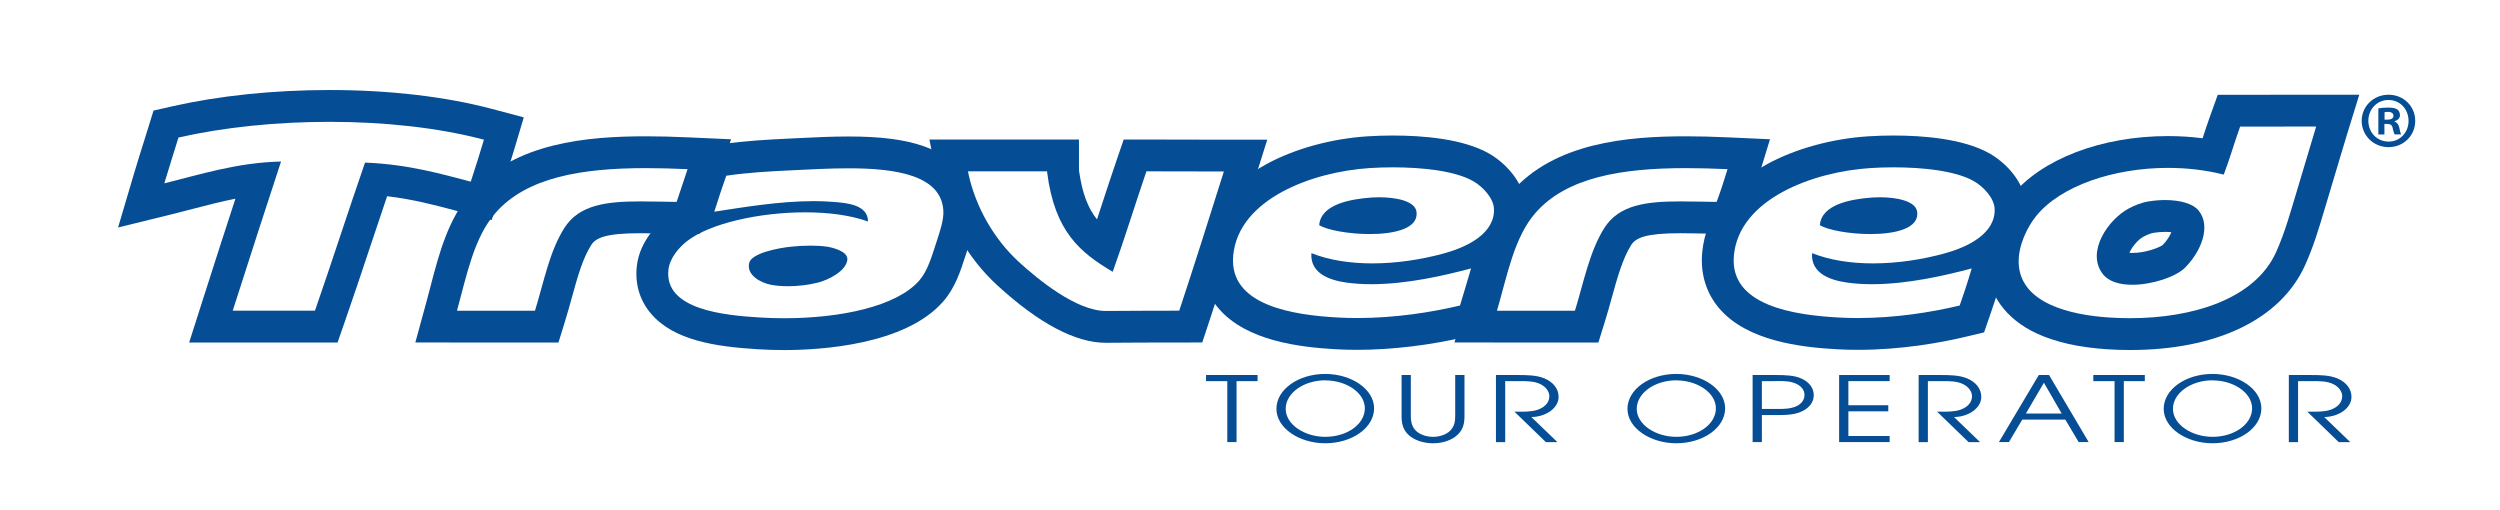
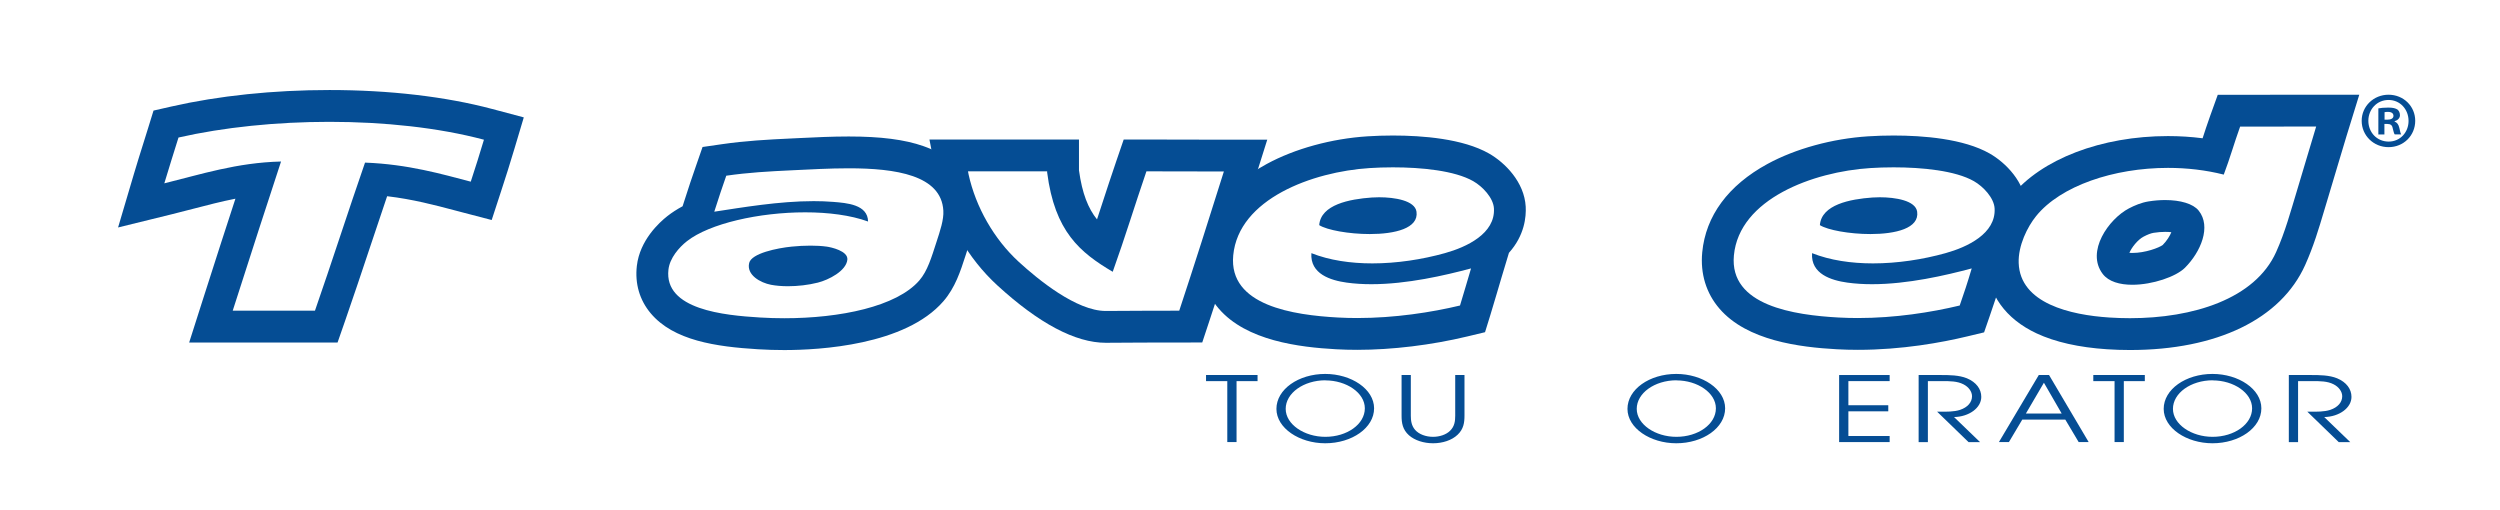
<svg xmlns="http://www.w3.org/2000/svg" version="1.1" id="Livello_1" x="0px" y="0px" width="456px" height="93px" viewBox="0 0 456 93" enable-background="new 0 0 456 93" xml:space="preserve">
  <g>
    <path fill="#054D94" d="M223.858,69.514h-3.878v-1.11h9.398v1.11h-3.831v11.124h-1.689V69.514z" />
    <path fill="#054D94" d="M250.635,74.479c0,3.561-4.038,6.373-8.917,6.373c-4.723,0-8.898-2.765-8.898-6.273   c0-3.561,4.016-6.374,8.898-6.374C246.484,68.204,250.635,70.969,250.635,74.479z M241.739,69.364   c-3.969,0.018-7.229,2.332-7.229,5.215c0,2.831,3.397,5.099,7.229,5.099c3.968,0,7.208-2.302,7.208-5.198   c0-2.83-3.352-5.098-7.208-5.098L241.739,69.364L241.739,69.364z" />
    <path fill="#054D94" d="M257.334,68.404v7.432c0,0.877,0.115,1.804,0.776,2.568c0.706,0.811,1.96,1.273,3.284,1.273   c1.186,0,2.396-0.398,3.102-1.109c0.82-0.795,0.935-1.771,0.935-2.732v-7.432h1.691v7.432c0,1.242-0.162,2.434-1.257,3.46   c-1.05,1.011-2.736,1.555-4.471,1.555c-1.688,0-3.33-0.513-4.401-1.457c-1.165-1.042-1.346-2.268-1.346-3.559v-7.432   L257.334,68.404L257.334,68.404z" />
-     <path fill="#054D94" d="M272.863,68.404h4.013c1.599,0,3.376,0.017,4.79,0.597c1.711,0.711,2.623,1.968,2.623,3.393   c0,2.003-2.234,3.625-4.972,3.676l4.745,4.569h-2.098l-5.727-5.546h0.501c1.186,0,2.556,0.034,3.672-0.331   c1.393-0.464,2.191-1.392,2.191-2.483c0-0.846-0.617-1.706-1.575-2.186c-1.116-0.578-2.487-0.578-3.809-0.578h-2.668v11.124h-1.688   V68.404H272.863z" />
    <path fill="#054D94" d="M314.665,74.479c0,3.561-4.037,6.373-8.917,6.373c-4.723,0-8.897-2.765-8.897-6.273   c0-3.561,4.016-6.374,8.897-6.374C310.515,68.204,314.665,70.969,314.665,74.479z M305.77,69.364   c-3.969,0.018-7.23,2.332-7.23,5.215c0,2.831,3.398,5.099,7.23,5.099c3.968,0,7.209-2.302,7.209-5.198   c0-2.83-3.353-5.098-7.209-5.098V69.364z" />
-     <path fill="#054D94" d="M319.678,68.404h4.424c1.574,0.017,3.147,0.033,4.517,0.661c1.459,0.663,2.21,1.787,2.21,3.012   c0,1.127-0.638,2.154-1.915,2.833c-1.299,0.695-2.807,0.795-4.38,0.795h-3.169v4.933h-1.688V68.404H319.678z M324.262,74.595   c1.186,0,2.372-0.033,3.397-0.496c0.96-0.43,1.482-1.241,1.482-2.037c0-1.059-0.774-1.888-2.097-2.284   c-1.117-0.349-2.35-0.264-3.514-0.264h-2.166v5.081H324.262z" />
    <path fill="#054D94" d="M335.457,68.404h9.214v1.11h-7.526v4.402h7.277v1.109h-7.277v4.504h7.526v1.108h-9.214V68.404z" />
    <path fill="#054D94" d="M349.961,68.404h4.012c1.599,0,3.376,0.017,4.791,0.597c1.711,0.711,2.622,1.968,2.622,3.393   c0,2.003-2.233,3.625-4.971,3.676l4.744,4.569h-2.1l-5.724-5.546h0.501c1.185,0,2.556,0.034,3.671-0.331   c1.393-0.464,2.191-1.392,2.191-2.483c0-0.846-0.615-1.706-1.573-2.186c-1.118-0.578-2.487-0.578-3.81-0.578h-2.668v11.124h-1.688   V68.404H349.961z" />
    <path fill="#054D94" d="M371.875,68.404h1.87l7.23,12.234h-1.824l-2.441-4.106h-7.847l-2.44,4.106H364.6L371.875,68.404z    M376.049,75.423l-3.24-5.613l-3.284,5.613H376.049z" />
    <path fill="#054D94" d="M385.696,69.514h-3.878v-1.11h9.398v1.11h-3.831v11.124h-1.689L385.696,69.514L385.696,69.514z" />
    <path fill="#054D94" d="M412.473,74.479c0,3.561-4.039,6.373-8.919,6.373c-4.723,0-8.896-2.765-8.896-6.273   c0-3.561,4.015-6.374,8.896-6.374C408.32,68.204,412.473,70.969,412.473,74.479z M403.575,69.364   c-3.971,0.018-7.229,2.332-7.229,5.215c0,2.831,3.398,5.099,7.229,5.099c3.968,0,7.209-2.302,7.209-5.198   c0-2.83-3.354-5.098-7.209-5.098V69.364z" />
    <path fill="#054D94" d="M417.484,68.404h4.012c1.599,0,3.377,0.017,4.791,0.597c1.711,0.711,2.623,1.968,2.623,3.393   c0,2.003-2.233,3.625-4.971,3.676l4.743,4.569h-2.099l-5.725-5.546h0.501c1.188,0,2.556,0.034,3.673-0.331   c1.392-0.464,2.189-1.392,2.189-2.483c0-0.846-0.615-1.706-1.573-2.186c-1.116-0.578-2.487-0.578-3.81-0.578h-2.669v11.124h-1.687   V68.404H417.484z" />
  </g>
  <path fill="#054D94" d="M60.09,22.223c9.952,0,19.878,1.051,28.18,3.26c-0.837,2.806-1.463,4.776-2.403,7.654  c-5.225-1.365-11.427-3.182-19.285-3.476c-3.029,8.725-6.11,18.328-9.133,27.01c-4.963,0-10.422,0-15.001,0  c3.874-12.144,5.878-18.206,8.814-27.209c-8.08,0.199-14.635,2.344-21.29,3.98c0.902-3.049,1.689-5.452,2.586-8.357  C40.784,23.209,50.449,22.223,60.09,22.223 M60.092,16.42v5.803V16.42c-10.229,0-20.195,1.04-28.824,3.006l-3.266,0.744  l-0.989,3.201c-0.311,1.007-0.609,1.955-0.903,2.89c-0.542,1.723-1.103,3.505-1.704,5.533l-2.869,9.696l9.819-2.414  c1.265-0.311,2.526-0.639,3.794-0.97c2.623-0.683,5.173-1.349,7.792-1.865c-1.743,5.34-3.466,10.647-6.024,18.666l-2.413,7.566  h7.942h15.001h4.124l1.356-3.895c1.547-4.444,3.129-9.187,4.659-13.773c0.995-2.983,2.013-6.035,3.025-9.015  c4.651,0.546,8.683,1.613,12.337,2.58c0.491,0.13,0.974,0.257,1.449,0.381l5.287,1.381l1.696-5.194  c0.913-2.794,1.573-4.864,2.448-7.796l1.709-5.729l-5.778-1.538C81.269,17.615,71.009,16.42,60.092,16.42L60.092,16.42z" />
  <path fill="#054D94" d="M422.469,23.08c-1.297,4.203-1.861,6.318-3.525,11.768c-1.101,3.606-2.108,7.411-3.779,11.127  c-3.862,8.587-15.208,12.063-26.66,12.063c-1.264,0-2.526-0.042-3.783-0.125c-7.028-0.46-16.261-2.544-16.515-9.949  c-0.109-3.183,1.596-6.595,3.184-8.556c4.468-5.514,14.157-8.786,24.052-8.786c3.436,0,6.896,0.394,10.171,1.226  c1.176-3.106,1.836-5.56,2.985-8.755C413.109,23.094,418.133,23.08,422.469,23.08 M388.931,51.941c3.701,0,7.985-1.484,9.601-3.099  c2.891-2.891,4.846-7.512,2.506-10.426c-1.014-1.263-3.352-1.927-6.116-1.927c-0.973,0-1.997,0.083-3.035,0.25  c-1.306,0.211-2.536,0.732-3.582,1.279c-3.674,1.925-7.87,7.856-4.775,11.938C384.611,51.383,386.661,51.941,388.931,51.941   M430.333,17.277h-7.864c-2.15,0-4.468,0.003-6.809,0.007c-2.382,0.003-4.787,0.007-7.062,0.007h-4.079l-1.382,3.838  c-0.537,1.495-0.967,2.816-1.382,4.091c-2.058-0.266-4.169-0.4-6.314-0.4c-12.151,0-23.095,4.191-28.561,10.936  c-2.273,2.806-4.643,7.54-4.475,12.41c0.189,5.505,3.407,9.993,9.06,12.636c3.403,1.59,7.735,2.567,12.876,2.903  c1.387,0.091,2.787,0.137,4.162,0.137c15.88,0,27.526-5.644,31.952-15.486c1.527-3.395,2.507-6.686,3.454-9.87  c0.194-0.653,0.387-1.302,0.584-1.943c0.837-2.747,1.409-4.686,1.912-6.396c0.52-1.763,0.969-3.286,1.607-5.356L430.333,17.277  L430.333,17.277z M388.402,46.118c0.387-0.94,1.483-2.377,2.596-2.96c0.728-0.381,1.338-0.614,1.811-0.69  c0.723-0.116,1.434-0.175,2.112-0.175c0.443,0,0.821,0.025,1.132,0.062c-0.268,0.653-0.788,1.53-1.57,2.329  c-0.681,0.508-3.184,1.454-5.552,1.454C388.728,46.137,388.553,46.129,388.402,46.118L388.402,46.118z" />
-   <path fill="#054D94" d="M117.822,30.665c2.467,0,5.004,0.074,7.59,0.19l-1.99,5.969c-2.31-0.023-4.515-0.089-6.581-0.089  c-6.247,0-11.217,0.606-13.913,4.864c-2.693,4.254-3.667,9.612-5.348,15.072c-3.145,0-6.346,0.003-9.511,0.003  c-1.583,0-3.158-0.001-4.712-0.003c1.812-6.629,3.099-13.368,7.036-17.856C96.094,32.313,106.155,30.665,117.822,30.665   M117.824,24.861v5.803V24.861h-0.002c-10.668,0-23.921,1.151-31.792,10.126c-4.268,4.865-5.92,11.193-7.518,17.313  c-0.247,0.944-0.495,1.894-0.753,2.84l-2.002,7.325l7.594,0.008c1.557,0.002,3.133,0.003,4.718,0.003l4.773-0.001l4.738-0.001h4.286  l1.261-4.097c0.446-1.449,0.837-2.864,1.216-4.232c1.037-3.747,1.932-6.982,3.489-9.441c0.846-1.336,2.649-2.165,9.01-2.165  c1.153,0,2.363,0.022,3.644,0.045c0.94,0.017,1.901,0.034,2.88,0.043l4.226,0.042l1.336-4.009l1.99-5.968l2.429-7.286l-7.672-0.346  C122.752,24.926,120.184,24.861,117.824,24.861L117.824,24.861z" />
-   <path fill="#054D94" d="M307.513,30.665c2.467,0,5.004,0.074,7.59,0.19c-0.769,2.503-1.268,4.037-1.99,5.969  c-2.309-0.023-4.515-0.089-6.581-0.089c-6.246,0-11.219,0.606-13.913,4.864c-2.693,4.254-3.783,10.02-5.349,15.072  c-3.145,0-6.346,0.003-9.512,0.003c-1.583,0-3.157-0.001-4.711-0.003c1.871-6.375,3.099-13.368,7.036-17.856  C285.785,32.313,295.846,30.665,307.513,30.665 M307.515,24.861v5.803V24.861h-0.003c-10.666,0-23.921,1.151-31.791,10.126  c-4.066,4.635-5.681,10.633-7.241,16.432c-0.339,1.259-0.658,2.448-1.002,3.616l-2.181,7.43l7.744,0.008  c1.555,0.002,3.132,0.003,4.717,0.003l4.773-0.001l4.738-0.001h4.277l1.266-4.085c0.418-1.348,0.799-2.725,1.168-4.057  c0.974-3.523,1.98-7.165,3.54-9.629c0.846-1.336,2.649-2.164,9.011-2.164c1.152,0,2.362,0.022,3.645,0.045  c0.939,0.017,1.901,0.034,2.88,0.043l4.068,0.04l1.424-3.81c0.792-2.121,1.329-3.784,2.102-6.296l2.2-7.163l-7.485-0.338  C312.442,24.926,309.874,24.861,307.515,24.861L307.515,24.861z" />
  <path fill="#054D94" d="M254.071,30.522c5.217,0,11.27,0.596,14.645,2.521c1.728,0.986,3.672,3.059,3.779,4.974  c0.257,4.597-4.982,7.052-8.953,8.158c-4.154,1.157-8.77,1.868-13.234,1.868c-3.967,0-7.812-0.561-11.11-1.868  c-0.263,3.797,3.504,4.964,6.438,5.373c1.458,0.202,2.969,0.291,4.5,0.291c6.515,0,13.401-1.604,18.182-2.879  c-0.8,2.656-1.273,4.379-2.013,6.766c-5.224,1.253-11.918,2.284-18.738,2.284c-1.173,0-2.349-0.031-3.522-0.095  c-8.019-0.444-19.979-2.119-19.104-11.341c0.977-10.293,14.45-15.25,24.873-15.917C251.104,30.573,252.552,30.522,254.071,30.522   M249.852,42.691c4.575,0,8.946-1.04,8.517-4.077c-0.289-2.041-3.985-2.633-6.827-2.633c-0.475,0-0.924,0.016-1.331,0.045  c-4.061,0.29-9.294,1.294-9.587,5.038C242.043,41.962,246.02,42.691,249.852,42.691 M254.072,24.719  c-1.571,0-3.13,0.049-4.632,0.146c-6.564,0.42-13.265,2.258-18.381,5.042c-7.153,3.893-11.266,9.466-11.897,16.117  c-0.37,3.901,0.716,7.453,3.142,10.271c5.044,5.861,14.64,7.037,21.418,7.412c1.249,0.07,2.543,0.104,3.844,0.104  c6.385,0,13.52-0.868,20.092-2.445l3.213-0.771l0.977-3.155c0.436-1.409,0.781-2.586,1.146-3.831  c0.265-0.907,0.544-1.858,0.88-2.979l1.359-4.513c2.868-3.189,3.158-6.597,3.057-8.428c-0.249-4.473-3.764-8.016-6.697-9.69  C266.835,25.289,259.439,24.719,254.072,24.719L254.072,24.719z" />
  <path fill="#054D94" d="M345.393,30.522c5.217,0,11.271,0.596,14.645,2.521c1.728,0.986,3.672,3.059,3.779,4.974  c0.257,4.597-4.982,7.052-8.952,8.158c-4.154,1.157-8.771,1.868-13.235,1.868c-3.967,0-7.813-0.561-11.11-1.868  c-0.263,3.797,3.504,4.964,6.438,5.373c1.458,0.202,2.97,0.291,4.501,0.291c6.515,0,13.4-1.604,18.181-2.879  c-0.831,2.808-1.334,4.29-2.19,6.766c-5.223,1.253-11.789,2.284-18.572,2.284c-1.166,0-2.338-0.031-3.513-0.095  c-8.018-0.444-19.976-2.119-19.101-11.341c0.977-10.293,14.448-15.25,24.87-15.917C342.425,30.573,343.874,30.522,345.393,30.522   M341.172,42.691c4.576,0,8.947-1.04,8.518-4.077c-0.288-2.041-3.985-2.633-6.827-2.633c-0.475,0-0.924,0.016-1.331,0.045  c-4.061,0.29-9.294,1.294-9.587,5.038C333.364,41.962,337.341,42.691,341.172,42.691 M345.394,24.719  c-1.571,0-3.13,0.049-4.632,0.146c-6.564,0.42-13.266,2.258-18.38,5.042c-7.152,3.893-11.265,9.466-11.896,16.117  c-0.37,3.901,0.716,7.453,3.142,10.271c5.043,5.861,14.638,7.037,21.417,7.412c1.249,0.07,2.538,0.104,3.832,0.104  c8.046,0,15.277-1.329,19.927-2.445l3.093-0.741l1.038-3.007c0.864-2.503,1.395-4.062,2.268-7.013l1.316-4.446  c2.9-3.201,3.193-6.629,3.091-8.468c-0.249-4.473-3.764-8.016-6.697-9.69C358.156,25.289,350.761,24.719,345.394,24.719  L345.394,24.719z" />
  <path fill="#054D94" d="M154.799,30.698c8.566,0,16.894,1.243,17.267,7.718c0.097,1.676-0.58,3.658-1.267,5.769  c-0.898,2.766-1.619,5.24-3.11,6.964c-4.136,4.78-14.468,6.898-24.638,6.898c-1.48,0-2.958-0.045-4.412-0.133  c-6.499-0.394-17.563-1.42-16.713-8.755c0.242-2.092,1.925-4.03,3.382-5.173c4.1-3.214,13.157-5.256,21.547-5.256  c4.24,0,8.308,0.521,11.481,1.676c-0.05-3.104-3.881-3.381-6.367-3.582c-1.16-0.094-2.349-0.136-3.551-0.136  c-6.336,0-13.07,1.158-18.136,1.927c1.04-3.25,1.274-3.923,2.189-6.566c4.01-0.58,7.69-0.788,12.137-0.996  C147.684,30.91,151.263,30.698,154.799,30.698 M143.733,52.207c1.74,0,3.664-0.208,5.452-0.66c1.95-0.492,5.158-2.113,5.373-4.179  c0.166-1.606-3.012-2.283-3.781-2.387c-0.913-0.124-1.916-0.178-2.941-0.178c-1.144,0-2.317,0.067-3.426,0.178  c-2.637,0.264-7.333,1.216-7.76,2.984c-0.527,2.188,2.056,3.611,3.979,3.98C141.522,52.116,142.588,52.207,143.733,52.207   M154.799,24.895c-3.062,0-6.122,0.15-8.822,0.282l-1.639,0.079c-4.392,0.205-8.378,0.425-12.697,1.05l-3.497,0.505l-1.157,3.34  c-0.922,2.663-1.17,3.379-2.232,6.694l-0.248,0.774c-1.008,0.544-1.942,1.142-2.779,1.799c-1.496,1.173-5.026,4.402-5.567,9.073  c-0.375,3.242,0.496,6.23,2.519,8.645c4.178,4.985,11.894,6.104,19.609,6.571c1.572,0.096,3.175,0.144,4.762,0.144  c6.411,0,22.073-0.868,29.027-8.904c2.149-2.485,3.11-5.465,4.04-8.347l0.201-0.622l0.091-0.278c0.789-2.422,1.605-4.925,1.45-7.619  c-0.179-3.097-1.643-8.701-9.438-11.43C164.999,25.453,160.67,24.895,154.799,24.895L154.799,24.895z" />
  <path fill="#054D94" d="M209.108,31.252c4.775,0,9.351,0.027,14.126,0.027c-2.667,8.475-5.369,17.021-8.141,25.391  c-3.193,0.005-7.178,0-13.347,0.05c-0.02,0-0.039,0-0.059,0c-5.36,0-12.351-5.742-15.858-8.954  c-4.547-4.164-7.851-10.023-9.152-15.917l-0.116-0.598h0.514c4.576,0,9.152,0,13.728,0h0.199v0.199  c1.379,10.8,6.001,14.603,11.959,18.125C205.252,43.179,206.943,37.57,209.108,31.252 M209.108,25.449h-4.146l-1.344,3.922  c-0.909,2.651-1.74,5.197-2.544,7.658c-0.33,1.009-0.655,2.002-0.98,2.991c-1.604-2.006-2.706-4.697-3.289-8.951v-5.62h-5.803  h-0.199h-13.728h-0.514h-7.031l1.333,6.904l0.115,0.597l0.015,0.076l0.017,0.076c1.577,7.143,5.55,14.048,10.901,18.946  c7.591,6.952,14.245,10.476,19.776,10.476h0.105c5.13-0.042,8.746-0.045,11.652-0.048l1.659-0.002l4.185-0.006l1.315-3.972  c2.814-8.498,5.579-17.244,8.168-25.474l2.375-7.545h-7.912c-2.382,0-4.713-0.007-7.046-0.014  C213.845,25.456,211.501,25.449,209.108,25.449L209.108,25.449z" />
  <g>
    <path fill="#054D94" d="M440.536,22.03c0,2.695-2.115,4.81-4.869,4.81c-2.724,0-4.897-2.116-4.897-4.81   c0-2.638,2.173-4.753,4.897-4.753C438.421,17.277,440.536,19.392,440.536,22.03z M431.987,22.03c0,2.115,1.564,3.796,3.709,3.796   c2.086,0,3.623-1.681,3.623-3.767c0-2.116-1.537-3.826-3.652-3.826S431.987,19.943,431.987,22.03z M434.914,24.522h-1.102v-4.753   c0.435-0.087,1.043-0.145,1.826-0.145c0.897,0,1.304,0.145,1.651,0.348c0.262,0.203,0.464,0.58,0.464,1.043   c0,0.522-0.405,0.927-0.985,1.101v0.058c0.464,0.174,0.725,0.522,0.869,1.159c0.145,0.725,0.232,1.015,0.349,1.188h-1.188   c-0.146-0.174-0.232-0.609-0.377-1.159c-0.087-0.522-0.377-0.753-0.985-0.753h-0.521v1.913H434.914z M434.942,21.827h0.522   c0.609,0,1.102-0.203,1.102-0.695c0-0.435-0.318-0.725-1.014-0.725c-0.29,0-0.493,0.029-0.609,0.058L434.942,21.827L434.942,21.827   z" />
  </g>
</svg>